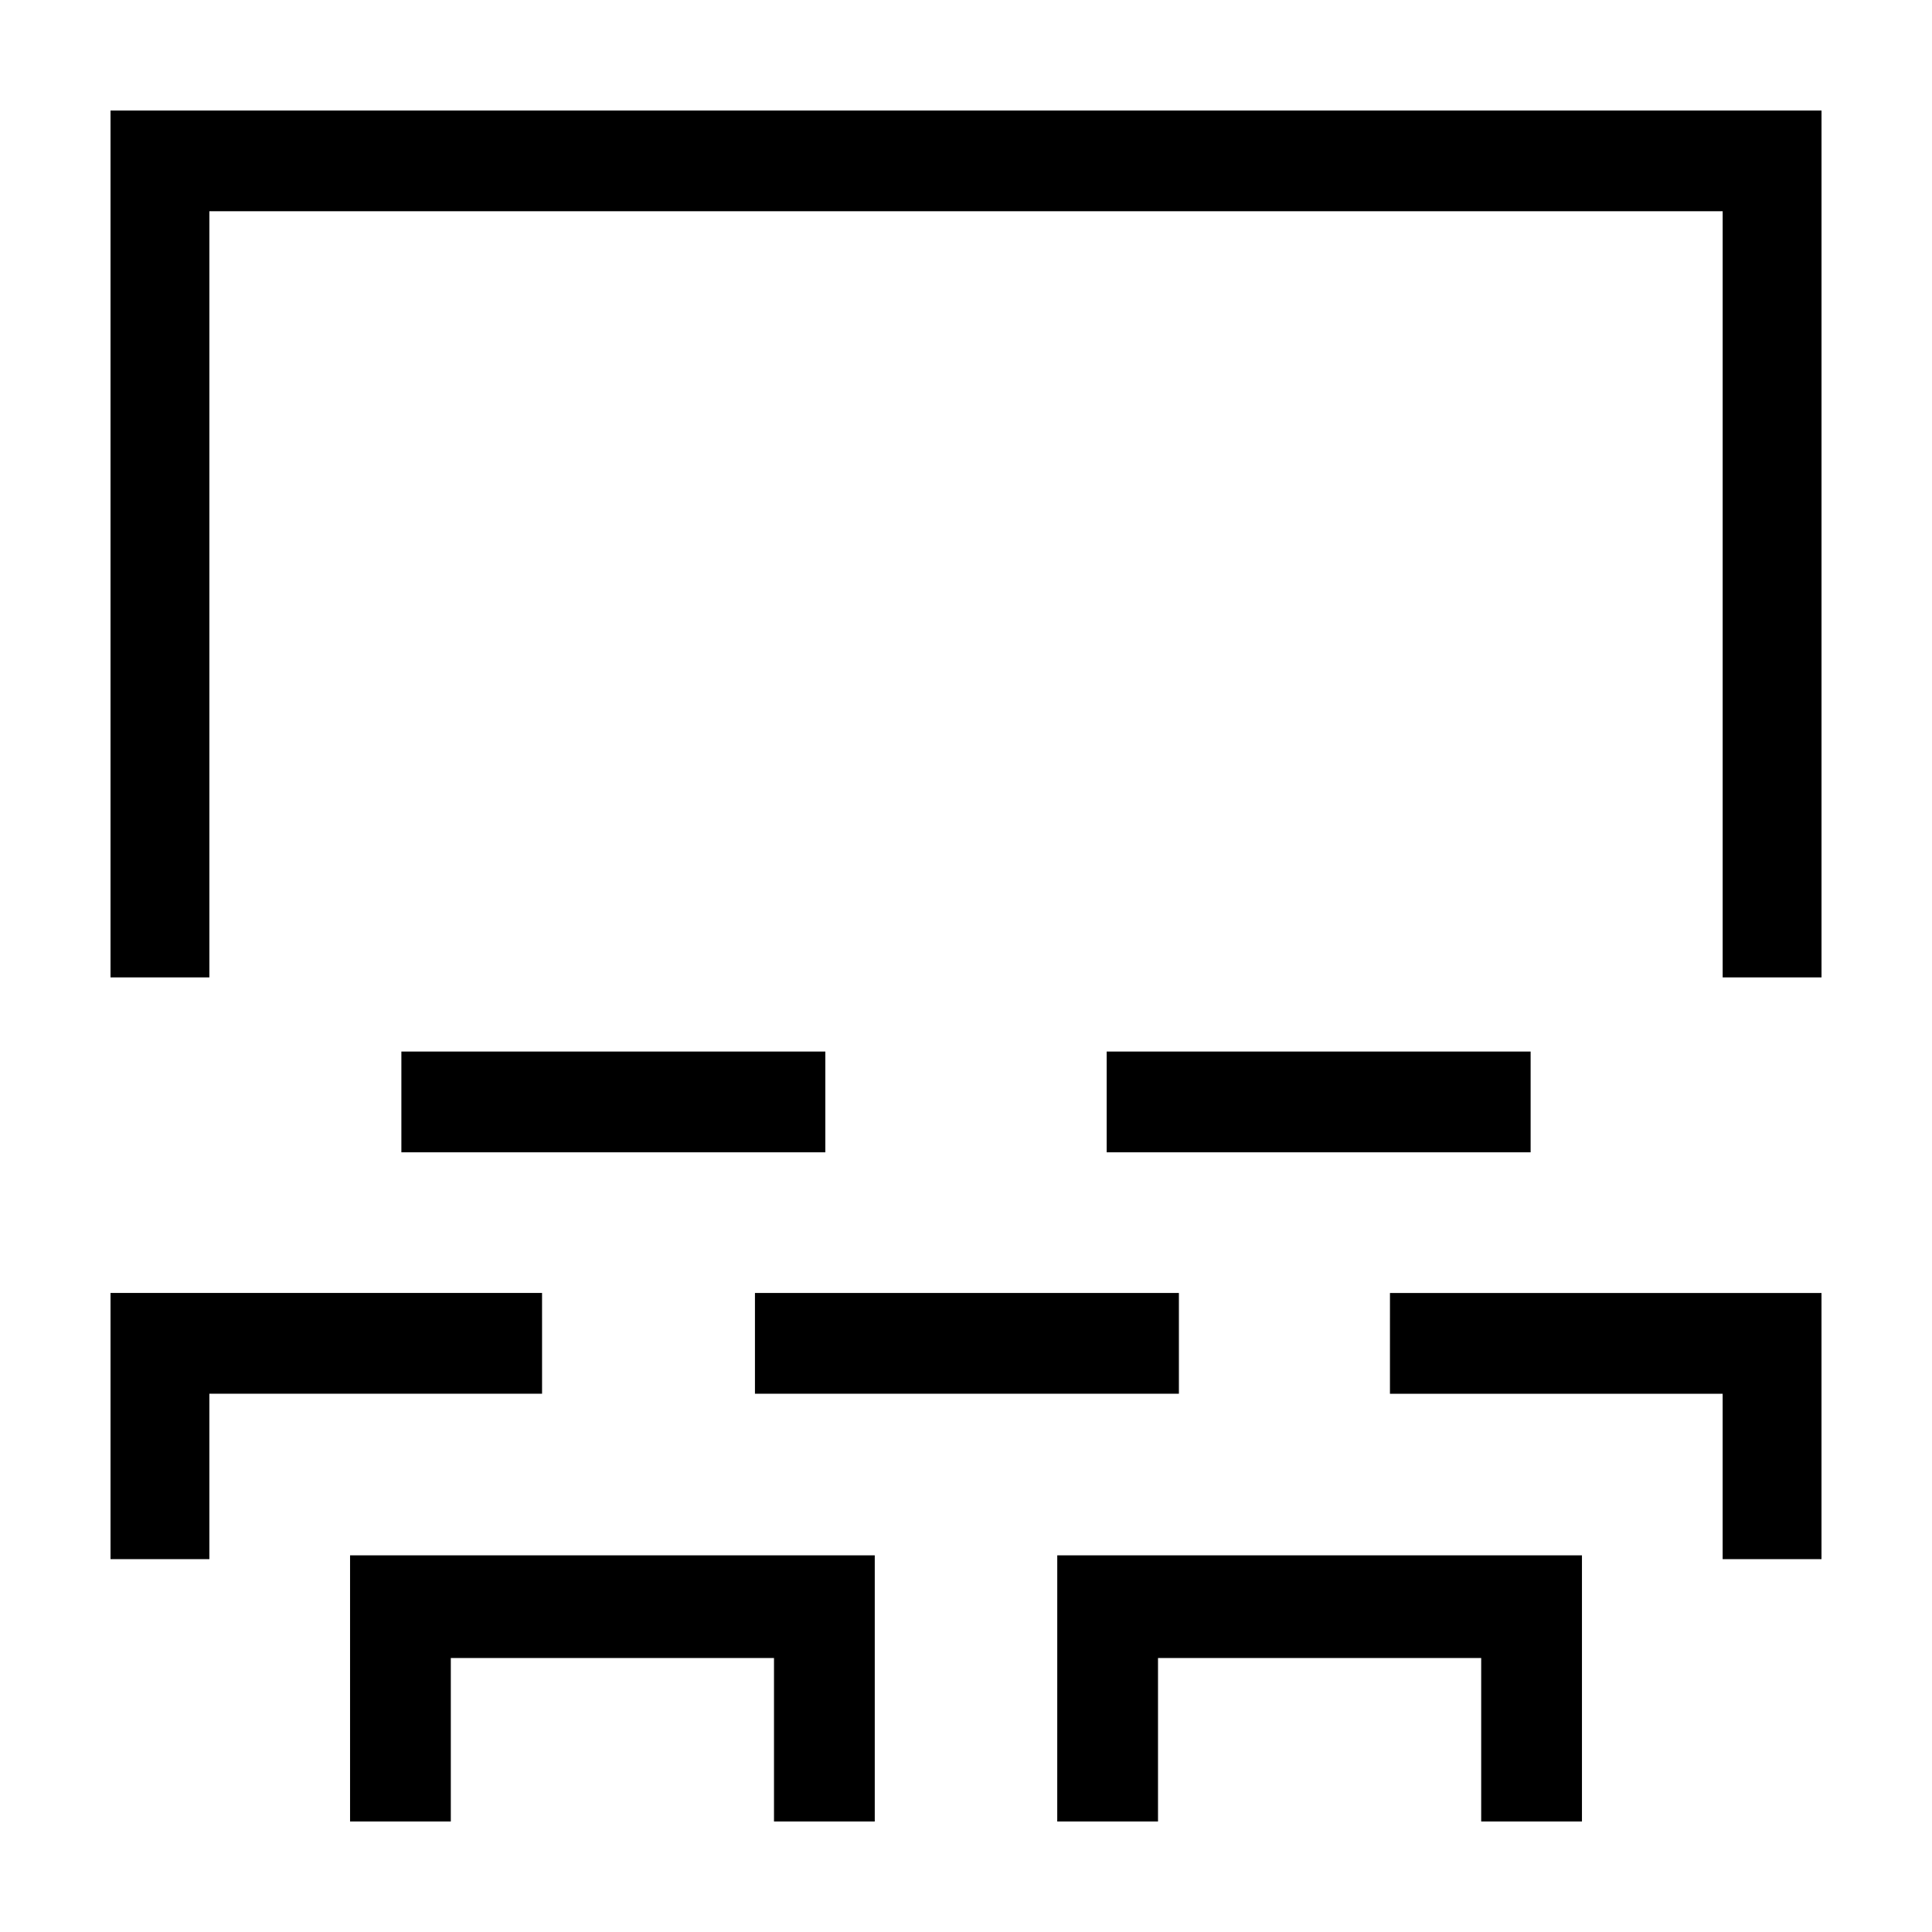
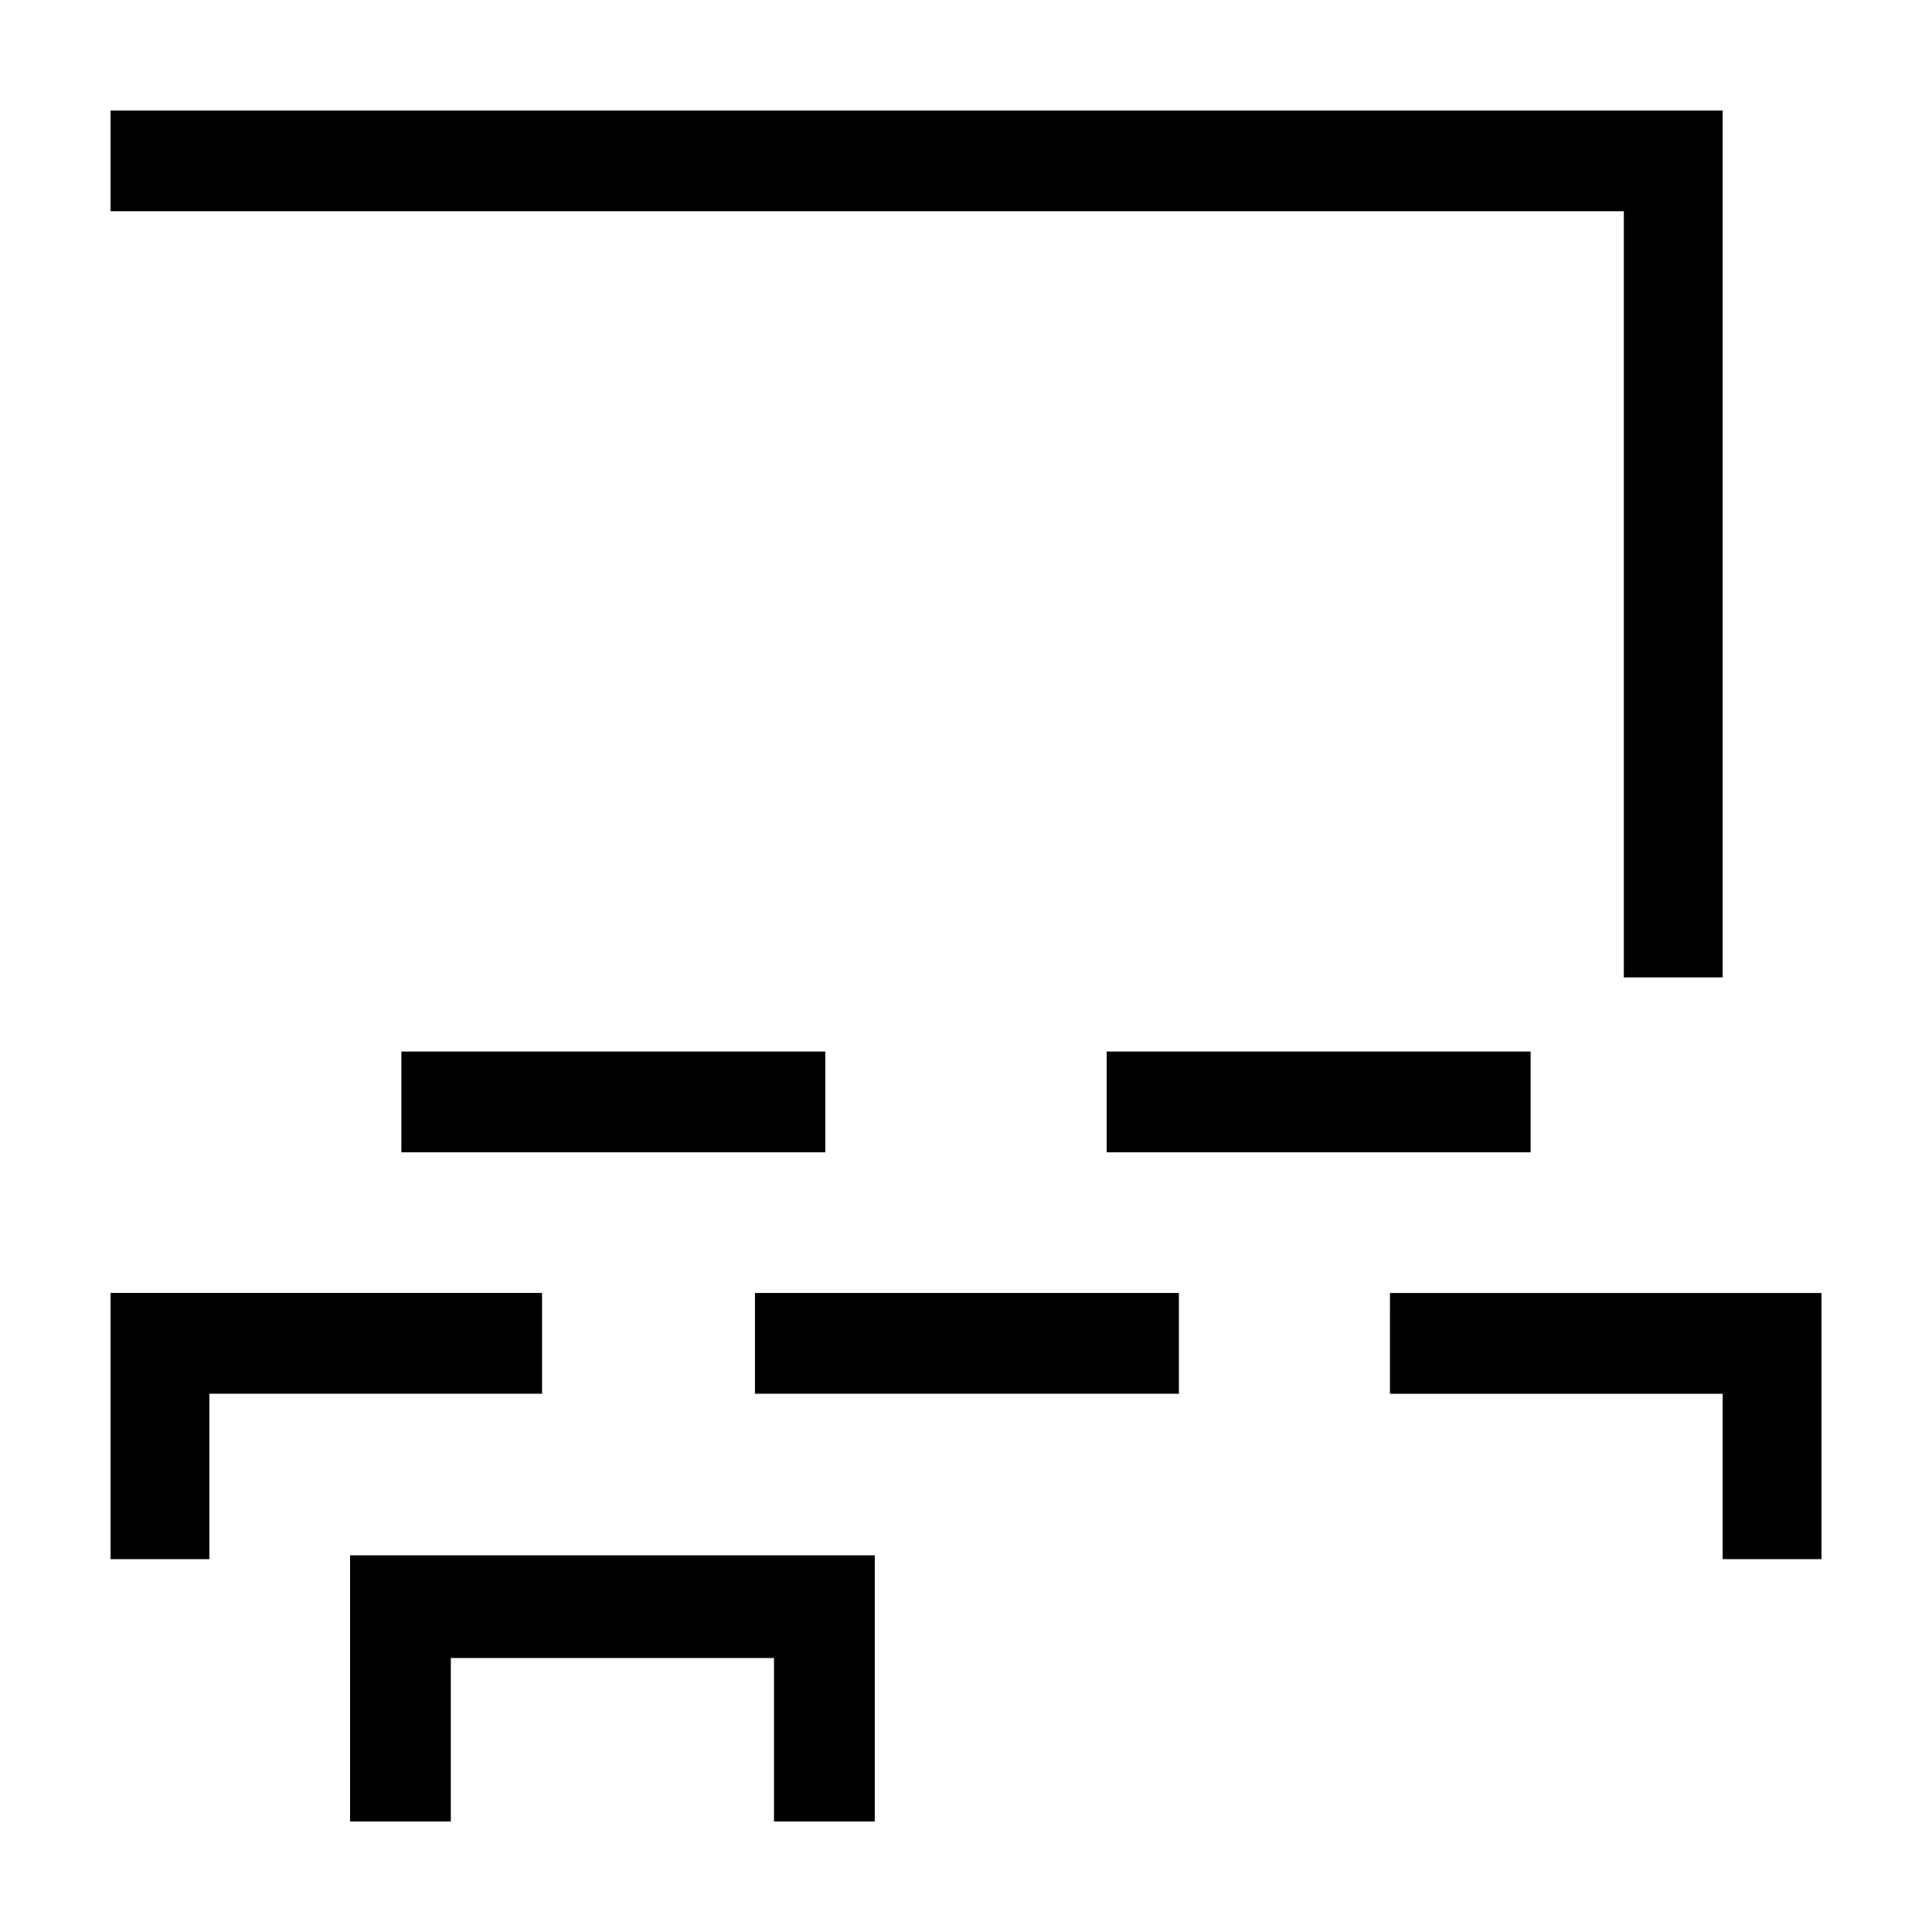
<svg xmlns="http://www.w3.org/2000/svg" fill="#000000" width="800px" height="800px" version="1.1" viewBox="144 144 512 512">
  <g>
    <path d="m287.65 486.65h-114.36v70.535h26.195v-43.832h88.168z" />
    <path d="m344.07 486.65h112.35v26.703h-112.35z" />
    <path d="m512.35 513.36h88.168v43.832h26.195v-70.535h-114.36z" />
    <path d="m236.77 626.71h26.699v-43.324h85.648v43.324h26.703v-70.531h-139.05z" />
-     <path d="m424.18 626.71h26.703v-43.324h85.648v43.324h26.703v-70.531h-139.05z" />
-     <path d="m173.29 173.29v229.73h26.195v-203.04h401.04v203.04h26.195v-229.73z" />
+     <path d="m173.29 173.29v229.73v-203.04h401.04v203.04h26.195v-229.73z" />
    <path d="m250.37 422.67h112.35v26.703h-112.35z" />
    <path d="m437.28 422.67h112.35v26.703h-112.35z" />
  </g>
</svg>